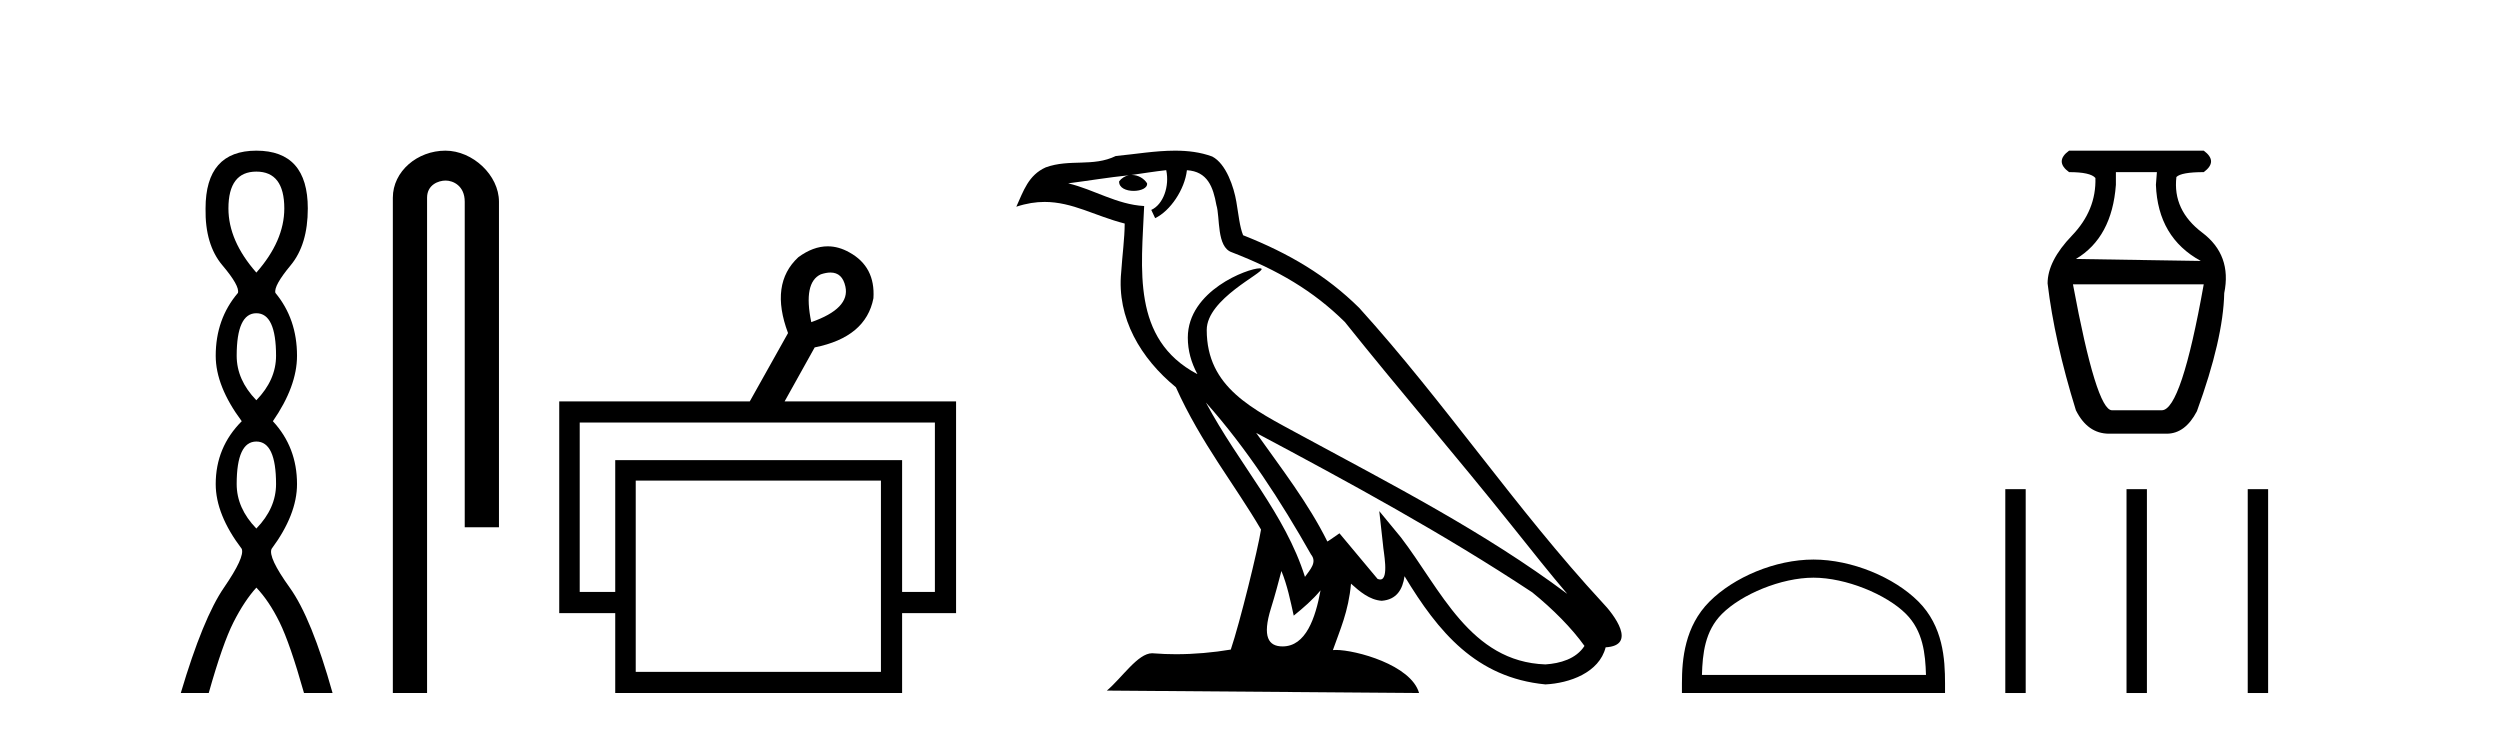
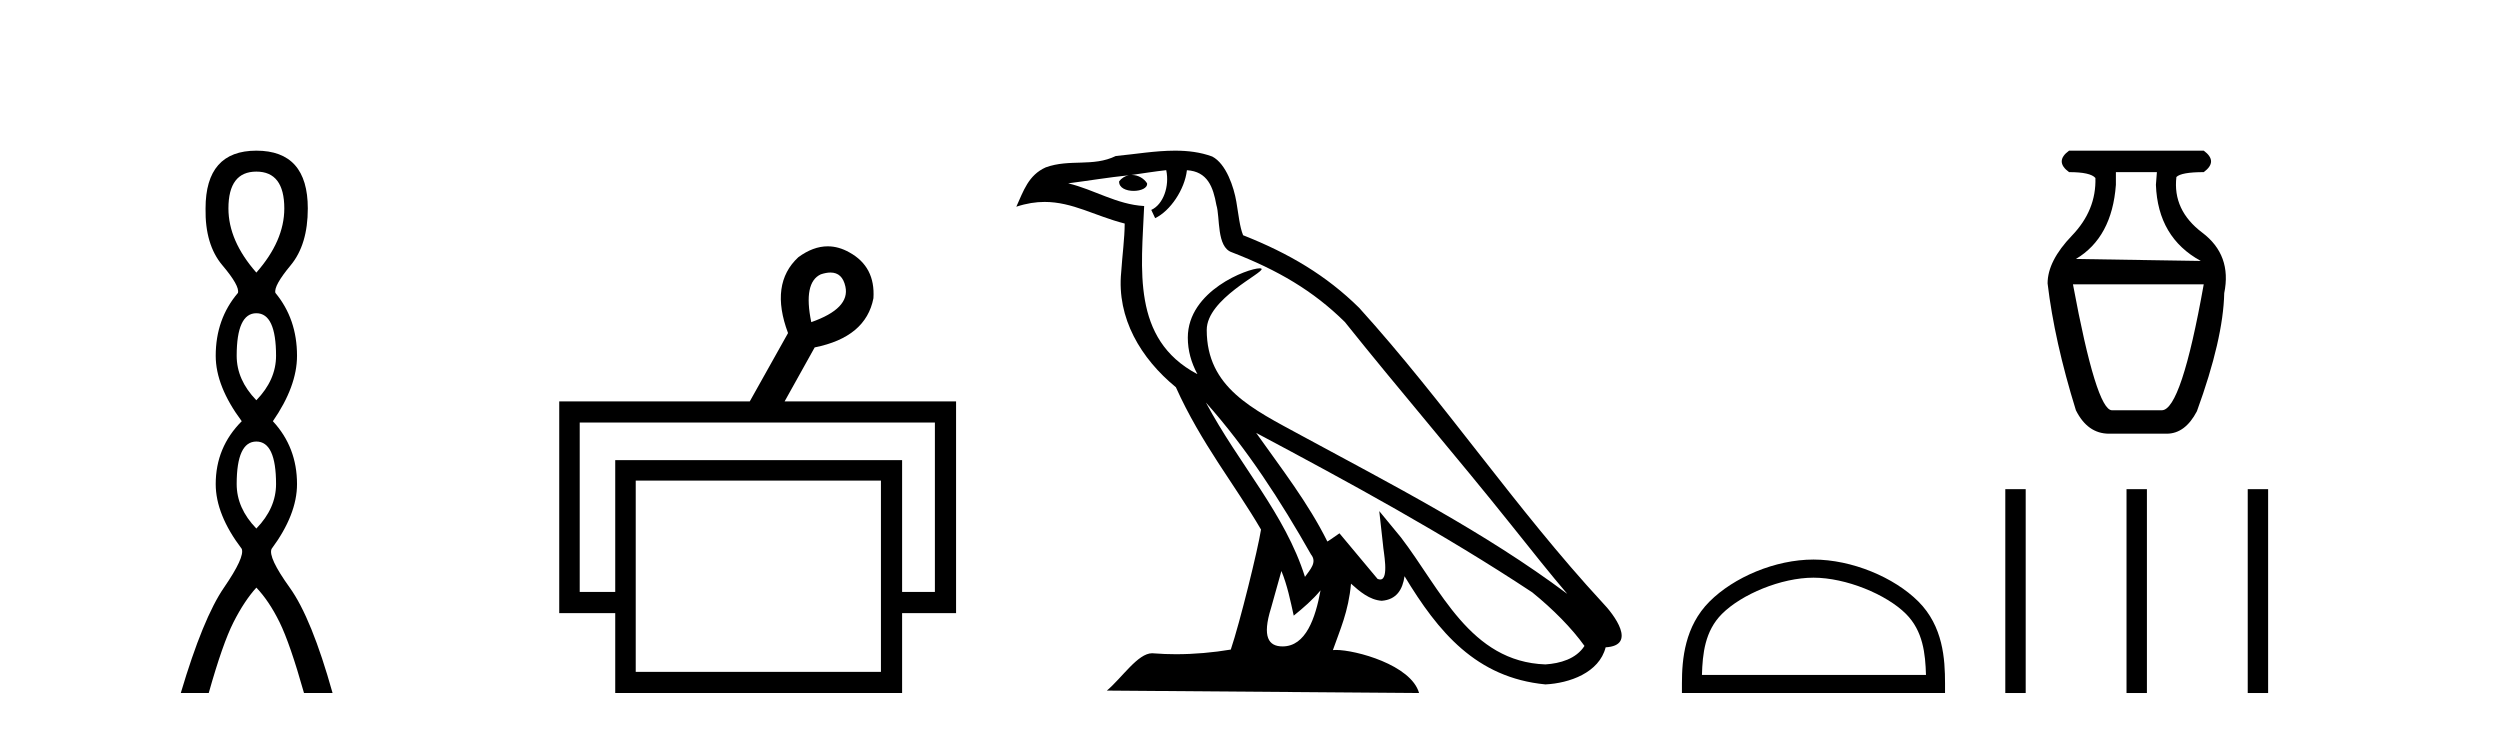
<svg xmlns="http://www.w3.org/2000/svg" width="140.0" height="41.0">
  <path d="M 14.356 9.61 Q 15.921 9.61 15.921 11.673 Q 15.921 13.487 14.356 15.265 Q 12.792 13.487 12.792 11.673 Q 12.792 9.61 14.356 9.61 ZM 14.356 17.541 Q 15.459 17.541 15.459 19.924 Q 15.459 21.276 14.356 22.414 Q 13.254 21.276 13.254 19.924 Q 13.254 17.541 14.356 17.541 ZM 14.356 24.726 Q 15.459 24.726 15.459 27.108 Q 15.459 28.46 14.356 29.598 Q 13.254 28.46 13.254 27.108 Q 13.254 24.726 14.356 24.726 ZM 14.356 8.437 Q 11.511 8.437 11.511 11.673 Q 11.476 13.7 12.454 14.856 Q 13.432 16.012 13.325 16.403 Q 12.08 17.862 12.08 19.924 Q 12.08 21.631 13.538 23.588 Q 12.08 25.046 12.08 27.108 Q 12.08 28.816 13.538 30.736 Q 13.716 31.198 12.543 32.906 Q 11.369 34.613 10.124 38.809 L 11.689 38.809 Q 12.471 36.035 13.076 34.844 Q 13.681 33.652 14.356 32.906 Q 15.068 33.652 15.655 34.844 Q 16.241 36.035 17.024 38.809 L 18.624 38.809 Q 17.451 34.613 16.224 32.906 Q 14.997 31.198 15.21 30.736 Q 16.633 28.816 16.633 27.108 Q 16.633 25.046 15.281 23.588 Q 16.633 21.631 16.633 19.924 Q 16.633 17.862 15.423 16.403 Q 15.317 16.012 16.277 14.856 Q 17.237 13.7 17.237 11.673 Q 17.237 8.437 14.356 8.437 Z" style="fill:#000000;stroke:none" />
-   <path d="M 24.944 8.437 C 23.375 8.437 21.999 9.591 21.999 11.072 L 21.999 38.809 L 23.916 38.809 L 23.916 11.072 C 23.916 10.346 24.554 10.111 24.956 10.111 C 25.377 10.111 26.025 10.406 26.025 11.296 L 26.025 29.526 L 27.942 29.526 L 27.942 11.296 C 27.942 9.813 26.473 8.437 24.944 8.437 Z" style="fill:#000000;stroke:none" />
  <path d="M 46.507 15.262 Q 47.174 15.262 47.343 16.051 Q 47.611 17.275 45.431 18.04 Q 44.972 15.821 45.966 15.362 Q 46.268 15.262 46.507 15.262 ZM 52.354 23.663 L 52.354 33.148 L 50.518 33.148 L 50.518 25.766 L 34.453 25.766 L 34.453 33.148 L 32.464 33.148 L 32.464 23.663 ZM 49.332 26.914 L 49.332 37.624 L 35.601 37.624 L 35.601 26.914 ZM 46.353 13.794 Q 45.535 13.794 44.704 14.406 Q 43.098 15.898 44.13 18.652 L 41.988 22.477 L 31.317 22.477 L 31.317 34.334 L 34.453 34.334 L 34.453 38.809 L 50.518 38.809 L 50.518 34.334 L 53.54 34.334 L 53.54 22.477 L 43.939 22.477 L 45.622 19.455 Q 48.491 18.881 48.912 16.701 Q 49.026 14.942 47.573 14.138 Q 46.966 13.794 46.353 13.794 Z" style="fill:#000000;stroke:none" />
-   <path d="M 67.53 22.54 L 67.53 22.54 C 69.824 25.118 71.723 28.06 73.416 31.048 C 73.772 31.486 73.372 31.888 73.078 32.305 C 71.963 28.763 69.395 26.03 67.53 22.54 ZM 65.309 9.529 C 65.501 10.422 65.148 11.451 64.471 11.755 L 64.688 12.217 C 65.533 11.815 66.346 10.612 66.467 9.532 C 67.621 9.601 67.937 10.47 68.117 11.479 C 68.334 12.168 68.114 13.841 68.988 14.13 C 71.568 15.129 73.541 16.285 75.311 18.031 C 78.366 21.852 81.558 25.552 84.613 29.376 C 85.8 30.865 86.886 32.228 87.767 33.257 C 83.128 29.789 77.944 27.136 72.859 24.38 C 70.156 22.911 67.577 21.71 67.577 18.477 C 67.577 16.738 70.781 15.281 70.649 15.055 C 70.637 15.035 70.6 15.026 70.542 15.026 C 69.884 15.026 66.517 16.274 66.517 18.907 C 66.517 19.637 66.712 20.313 67.052 20.944 C 67.047 20.944 67.042 20.943 67.036 20.943 C 63.344 18.986 63.93 15.028 64.073 11.538 C 62.539 11.453 61.274 10.616 59.817 10.267 C 60.948 10.121 62.074 9.933 63.207 9.816 L 63.207 9.816 C 62.995 9.858 62.8 9.982 62.671 10.154 C 62.652 10.526 63.073 10.69 63.483 10.69 C 63.884 10.69 64.274 10.534 64.236 10.264 C 64.055 9.982 63.725 9.799 63.388 9.799 C 63.378 9.799 63.368 9.799 63.358 9.799 C 63.922 9.719 64.672 9.599 65.309 9.529 ZM 71.759 31.976 C 72.09 32.78 72.262 33.632 72.449 34.476 C 72.987 34.04 73.508 33.593 73.95 33.06 L 73.95 33.06 C 73.662 34.623 73.126 36.199 71.824 36.199 C 71.037 36.199 70.672 35.667 71.177 34.054 C 71.415 33.293 71.604 32.566 71.759 31.976 ZM 70.345 24.242 L 70.345 24.242 C 75.611 27.047 80.825 29.879 85.805 33.171 C 86.978 34.122 88.024 35.181 88.731 36.172 C 88.262 36.901 87.369 37.152 86.543 37.207 C 82.327 37.06 80.677 32.996 78.451 30.093 L 77.239 28.622 L 77.448 30.507 C 77.463 30.846 77.81 32.452 77.292 32.452 C 77.248 32.452 77.198 32.44 77.14 32.415 L 75.01 29.865 C 74.782 30.015 74.567 30.186 74.332 30.325 C 73.276 28.187 71.729 26.196 70.345 24.242 ZM 65.801 8.437 C 64.694 8.437 63.56 8.636 62.485 8.736 C 61.203 9.361 59.904 8.884 58.56 9.373 C 57.589 9.809 57.316 10.693 56.914 11.576 C 57.487 11.386 58.008 11.308 58.499 11.308 C 60.065 11.308 61.326 12.097 62.983 12.518 C 62.98 13.349 62.849 14.292 62.787 15.242 C 62.531 17.816 63.887 20.076 65.849 21.685 C 67.254 24.814 69.198 27.214 70.617 29.655 C 70.448 30.752 69.427 34.89 68.924 36.376 C 67.939 36.542 66.887 36.636 65.852 36.636 C 65.435 36.636 65.02 36.62 64.614 36.588 C 64.582 36.584 64.551 36.582 64.519 36.582 C 63.721 36.582 62.844 37.945 61.984 38.673 L 79.468 38.809 C 79.022 37.233 75.916 36.397 74.812 36.397 C 74.748 36.397 74.691 36.399 74.642 36.405 C 75.032 35.29 75.518 34.243 75.656 32.686 C 76.144 33.123 76.691 33.595 77.374 33.644 C 78.209 33.582 78.548 33.011 78.654 32.267 C 80.546 35.396 82.662 37.951 86.543 38.327 C 87.884 38.261 89.555 37.675 89.916 36.25 C 91.695 36.149 90.391 34.416 89.731 33.737 C 84.89 28.498 80.895 22.517 76.112 17.238 C 74.27 15.421 72.19 14.192 69.614 13.173 C 69.422 12.702 69.36 12.032 69.235 11.295 C 69.099 10.491 68.67 9.174 67.885 8.765 C 67.217 8.519 66.515 8.437 65.801 8.437 Z" style="fill:#000000;stroke:none" />
+   <path d="M 67.53 22.54 L 67.53 22.54 C 69.824 25.118 71.723 28.06 73.416 31.048 C 73.772 31.486 73.372 31.888 73.078 32.305 C 71.963 28.763 69.395 26.03 67.53 22.54 ZM 65.309 9.529 C 65.501 10.422 65.148 11.451 64.471 11.755 L 64.688 12.217 C 65.533 11.815 66.346 10.612 66.467 9.532 C 67.621 9.601 67.937 10.47 68.117 11.479 C 68.334 12.168 68.114 13.841 68.988 14.13 C 71.568 15.129 73.541 16.285 75.311 18.031 C 78.366 21.852 81.558 25.552 84.613 29.376 C 85.8 30.865 86.886 32.228 87.767 33.257 C 83.128 29.789 77.944 27.136 72.859 24.38 C 70.156 22.911 67.577 21.71 67.577 18.477 C 67.577 16.738 70.781 15.281 70.649 15.055 C 70.637 15.035 70.6 15.026 70.542 15.026 C 69.884 15.026 66.517 16.274 66.517 18.907 C 66.517 19.637 66.712 20.313 67.052 20.944 C 67.047 20.944 67.042 20.943 67.036 20.943 C 63.344 18.986 63.93 15.028 64.073 11.538 C 62.539 11.453 61.274 10.616 59.817 10.267 C 60.948 10.121 62.074 9.933 63.207 9.816 L 63.207 9.816 C 62.995 9.858 62.8 9.982 62.671 10.154 C 62.652 10.526 63.073 10.69 63.483 10.69 C 63.884 10.69 64.274 10.534 64.236 10.264 C 64.055 9.982 63.725 9.799 63.388 9.799 C 63.378 9.799 63.368 9.799 63.358 9.799 C 63.922 9.719 64.672 9.599 65.309 9.529 ZM 71.759 31.976 C 72.09 32.78 72.262 33.632 72.449 34.476 C 72.987 34.04 73.508 33.593 73.95 33.06 L 73.95 33.06 C 73.662 34.623 73.126 36.199 71.824 36.199 C 71.037 36.199 70.672 35.667 71.177 34.054 ZM 70.345 24.242 L 70.345 24.242 C 75.611 27.047 80.825 29.879 85.805 33.171 C 86.978 34.122 88.024 35.181 88.731 36.172 C 88.262 36.901 87.369 37.152 86.543 37.207 C 82.327 37.06 80.677 32.996 78.451 30.093 L 77.239 28.622 L 77.448 30.507 C 77.463 30.846 77.81 32.452 77.292 32.452 C 77.248 32.452 77.198 32.44 77.14 32.415 L 75.01 29.865 C 74.782 30.015 74.567 30.186 74.332 30.325 C 73.276 28.187 71.729 26.196 70.345 24.242 ZM 65.801 8.437 C 64.694 8.437 63.56 8.636 62.485 8.736 C 61.203 9.361 59.904 8.884 58.56 9.373 C 57.589 9.809 57.316 10.693 56.914 11.576 C 57.487 11.386 58.008 11.308 58.499 11.308 C 60.065 11.308 61.326 12.097 62.983 12.518 C 62.98 13.349 62.849 14.292 62.787 15.242 C 62.531 17.816 63.887 20.076 65.849 21.685 C 67.254 24.814 69.198 27.214 70.617 29.655 C 70.448 30.752 69.427 34.89 68.924 36.376 C 67.939 36.542 66.887 36.636 65.852 36.636 C 65.435 36.636 65.02 36.62 64.614 36.588 C 64.582 36.584 64.551 36.582 64.519 36.582 C 63.721 36.582 62.844 37.945 61.984 38.673 L 79.468 38.809 C 79.022 37.233 75.916 36.397 74.812 36.397 C 74.748 36.397 74.691 36.399 74.642 36.405 C 75.032 35.29 75.518 34.243 75.656 32.686 C 76.144 33.123 76.691 33.595 77.374 33.644 C 78.209 33.582 78.548 33.011 78.654 32.267 C 80.546 35.396 82.662 37.951 86.543 38.327 C 87.884 38.261 89.555 37.675 89.916 36.25 C 91.695 36.149 90.391 34.416 89.731 33.737 C 84.89 28.498 80.895 22.517 76.112 17.238 C 74.27 15.421 72.19 14.192 69.614 13.173 C 69.422 12.702 69.36 12.032 69.235 11.295 C 69.099 10.491 68.67 9.174 67.885 8.765 C 67.217 8.519 66.515 8.437 65.801 8.437 Z" style="fill:#000000;stroke:none" />
  <path d="M 101.555 32.35 C 103.367 32.35 105.636 33.281 106.734 34.378 C 107.694 35.339 107.819 36.612 107.855 37.795 L 95.309 37.795 C 95.344 36.612 95.47 35.339 96.43 34.378 C 97.528 33.281 99.743 32.35 101.555 32.35 ZM 101.555 31.335 C 99.405 31.335 97.092 32.329 95.736 33.684 C 94.346 35.075 94.188 36.906 94.188 38.275 L 94.188 38.809 L 108.922 38.809 L 108.922 38.275 C 108.922 36.906 108.818 35.075 107.428 33.684 C 106.072 32.329 103.705 31.335 101.555 31.335 Z" style="fill:#000000;stroke:none" />
  <path d="M 120.786 9.639 L 120.731 10.35 Q 120.841 13.301 123.245 14.613 L 116.25 14.503 Q 118.272 13.301 118.49 10.35 L 118.49 9.639 ZM 123.409 15.924 Q 122.152 22.975 121.059 22.975 L 118.272 22.975 Q 117.397 22.975 116.086 15.924 ZM 115.867 8.437 Q 115.047 9.038 115.867 9.639 Q 117.069 9.639 117.343 9.967 Q 117.397 11.771 116.031 13.192 Q 114.665 14.613 114.665 15.87 Q 115.047 19.094 116.25 22.975 Q 116.905 24.287 118.108 24.287 L 121.332 24.287 Q 122.371 24.287 123.027 23.029 Q 124.502 18.985 124.557 16.416 Q 124.994 14.285 123.327 13.028 Q 121.66 11.771 121.879 9.912 Q 122.152 9.639 123.409 9.639 Q 124.229 9.038 123.409 8.437 Z" style="fill:#000000;stroke:none" />
  <path d="M 112.297 27.393 L 112.297 38.809 L 113.439 38.809 L 113.439 27.393 ZM 119.085 27.393 L 119.085 38.809 L 120.227 38.809 L 120.227 27.393 ZM 125.873 27.393 L 125.873 38.809 L 127.015 38.809 L 127.015 27.393 Z" style="fill:#000000;stroke:none" />
</svg>